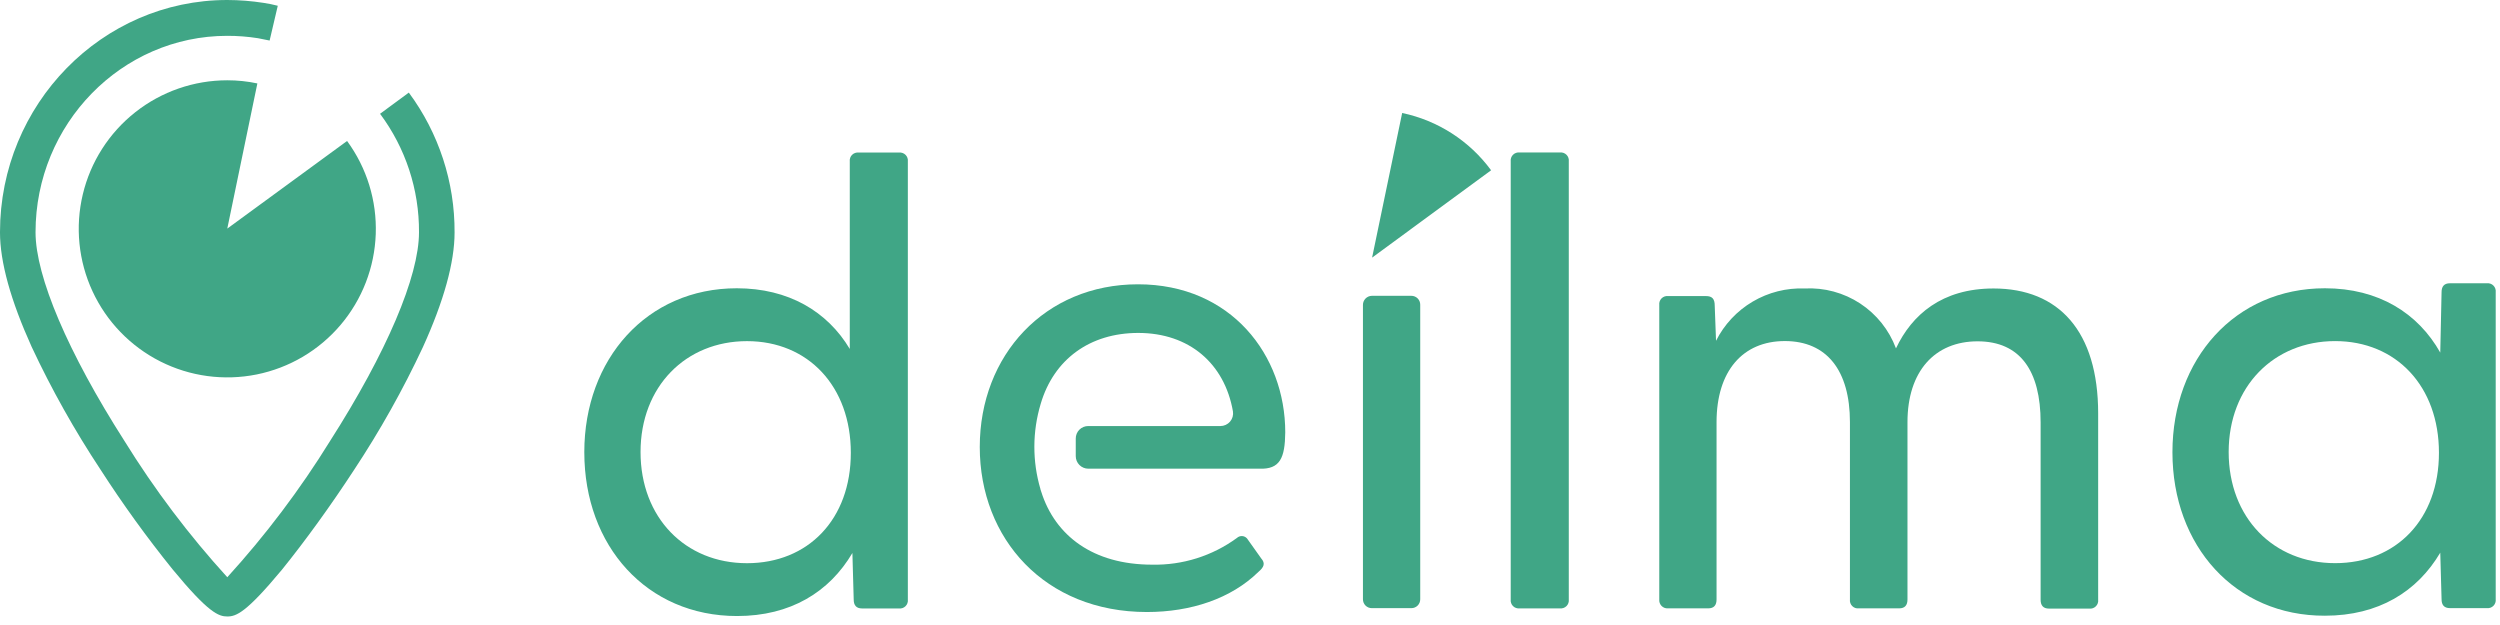
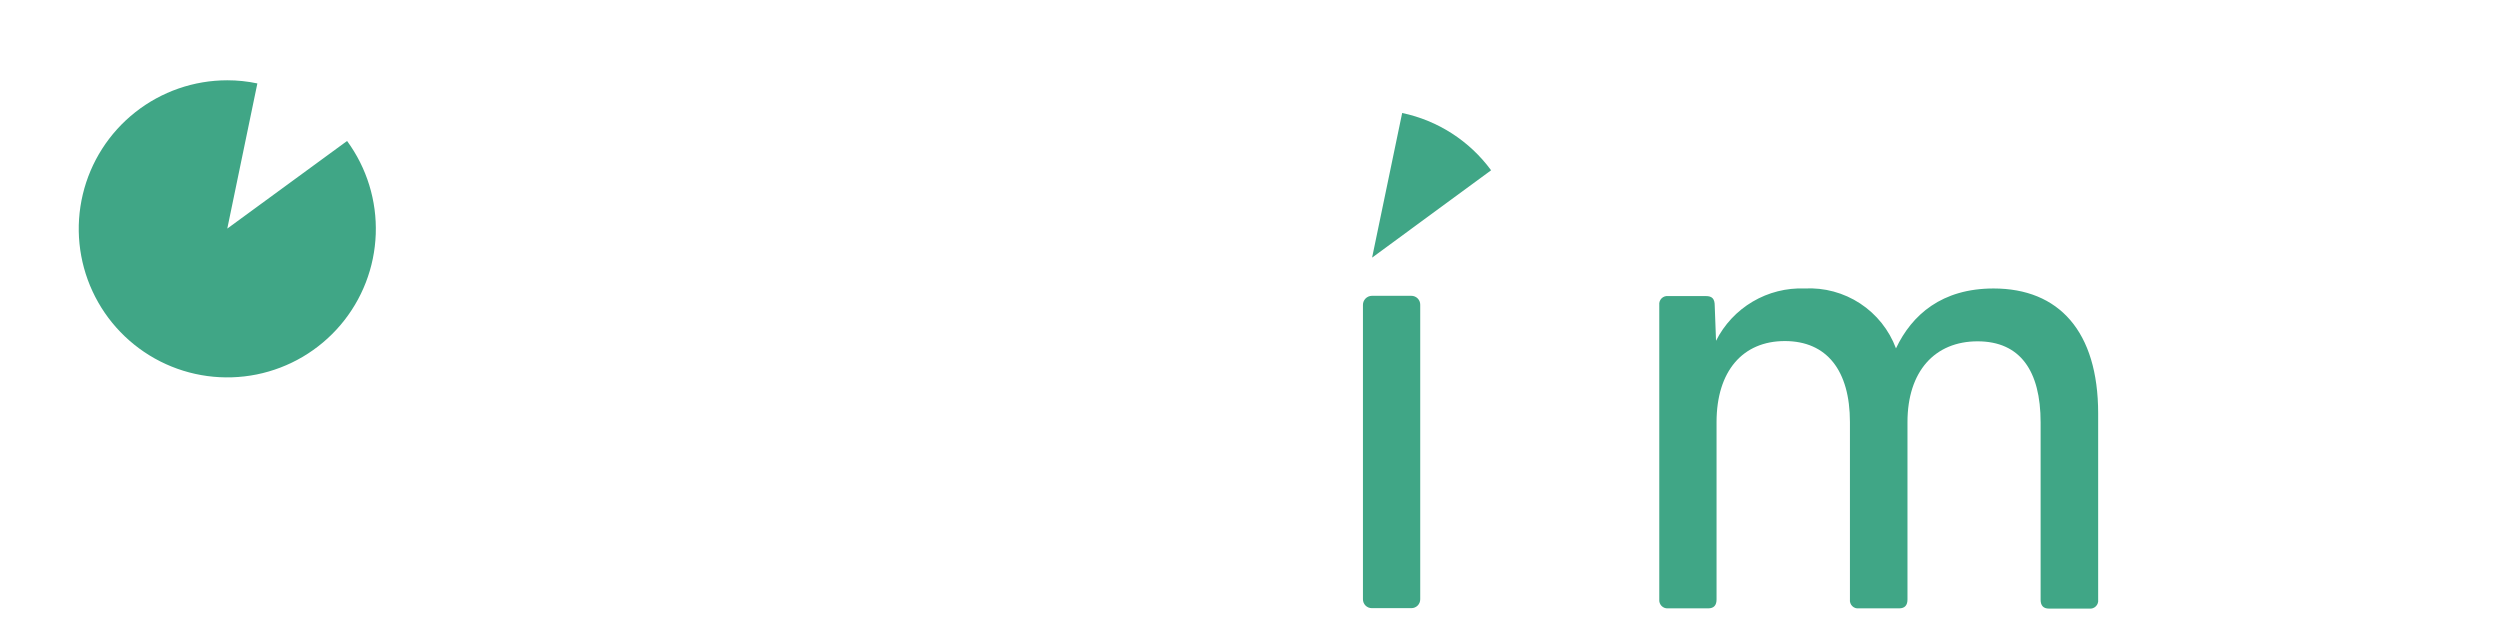
<svg xmlns="http://www.w3.org/2000/svg" fill="none" viewBox="0 0 276 69" height="69" width="276">
  <g clip-path="url(#clip0_52_11)">
-     <path fill="#40A686" d="M64.507 49.925C64.507 39.645 71.407 31.825 81.341 31.825C87.029 31.825 91.332 34.366 93.815 38.525V17.825C93.799 17.692 93.814 17.558 93.858 17.431C93.901 17.305 93.973 17.19 94.068 17.096C94.162 17.001 94.277 16.929 94.403 16.886C94.53 16.842 94.664 16.827 94.797 16.843H99.244C99.377 16.827 99.511 16.842 99.638 16.886C99.764 16.929 99.879 17.001 99.973 17.096C100.068 17.19 100.14 17.305 100.183 17.431C100.227 17.558 100.242 17.692 100.226 17.825V66.191C100.242 66.324 100.227 66.458 100.183 66.585C100.14 66.711 100.068 66.826 99.973 66.92C99.879 67.015 99.764 67.087 99.638 67.13C99.511 67.174 99.377 67.189 99.244 67.173H95.173C94.538 67.173 94.249 66.826 94.249 66.191L94.105 61.051C91.564 65.351 87.29 68.01 81.371 68.01C71.409 68.01 64.508 60.271 64.508 49.934M82.468 62.177C89.225 62.177 93.931 57.326 93.931 49.992C93.931 42.658 89.224 37.662 82.468 37.662C75.712 37.662 70.716 42.662 70.716 49.905C70.716 57.148 75.654 62.177 82.468 62.177Z" />
    <path fill="#40A686" d="M151.451 32.658H155.811C155.94 32.657 156.068 32.682 156.188 32.731C156.308 32.78 156.416 32.852 156.508 32.943C156.599 33.035 156.671 33.143 156.72 33.263C156.769 33.383 156.794 33.511 156.793 33.64V66.158C156.794 66.287 156.769 66.415 156.72 66.535C156.671 66.655 156.599 66.763 156.508 66.855C156.416 66.946 156.308 67.018 156.188 67.067C156.068 67.116 155.94 67.141 155.811 67.14H151.451C151.322 67.141 151.194 67.116 151.074 67.067C150.954 67.018 150.846 66.946 150.754 66.855C150.663 66.763 150.591 66.655 150.542 66.535C150.493 66.415 150.468 66.287 150.469 66.158V33.669C150.466 33.405 150.568 33.151 150.752 32.961C150.936 32.772 151.187 32.663 151.451 32.658Z" />
-     <path fill="#40A686" d="M166.783 66.182V17.816C166.767 17.683 166.782 17.549 166.826 17.422C166.869 17.296 166.941 17.181 167.036 17.087C167.13 16.992 167.245 16.92 167.371 16.877C167.498 16.833 167.632 16.818 167.765 16.834H172.212C172.345 16.818 172.479 16.833 172.606 16.877C172.732 16.92 172.847 16.992 172.941 17.087C173.036 17.181 173.108 17.296 173.151 17.422C173.195 17.549 173.21 17.683 173.194 17.816V66.182C173.21 66.315 173.195 66.449 173.151 66.576C173.108 66.702 173.036 66.817 172.941 66.911C172.847 67.006 172.732 67.078 172.606 67.121C172.479 67.165 172.345 67.18 172.212 67.164H167.765C167.632 67.18 167.498 67.165 167.371 67.121C167.245 67.078 167.13 67.006 167.036 66.911C166.941 66.817 166.869 66.702 166.826 66.576C166.782 66.449 166.767 66.315 166.783 66.182Z" />
    <path fill="#40A686" d="M183.184 66.182V33.668C183.168 33.535 183.183 33.401 183.227 33.274C183.27 33.148 183.342 33.033 183.437 32.939C183.531 32.844 183.646 32.773 183.772 32.729C183.899 32.685 184.033 32.67 184.166 32.686H188.324C189.017 32.686 189.306 32.975 189.306 33.754L189.45 37.623C190.356 35.823 191.76 34.322 193.496 33.298C195.232 32.274 197.225 31.77 199.239 31.848C201.404 31.735 203.548 32.315 205.36 33.504C207.172 34.693 208.558 36.429 209.316 38.46C211.077 34.735 214.398 31.848 220.087 31.848C227.277 31.848 231.637 36.555 231.637 45.648V66.207C231.653 66.34 231.638 66.474 231.594 66.601C231.551 66.727 231.479 66.842 231.384 66.936C231.29 67.031 231.175 67.103 231.049 67.147C230.922 67.19 230.788 67.205 230.655 67.189H226.208C225.573 67.189 225.284 66.843 225.284 66.207V46.633C225.284 40.945 223.032 37.682 218.325 37.682C213.618 37.682 210.586 40.974 210.586 46.604V66.181C210.586 66.816 210.297 67.163 209.662 67.163H205.215C205.082 67.179 204.948 67.164 204.821 67.121C204.695 67.077 204.58 67.005 204.486 66.91C204.391 66.816 204.319 66.701 204.276 66.575C204.232 66.448 204.217 66.314 204.233 66.181V46.604C204.233 40.916 201.692 37.653 197.043 37.653C192.394 37.653 189.507 40.974 189.507 46.604V66.181C189.507 66.816 189.218 67.163 188.583 67.163H184.136C184.006 67.171 183.876 67.151 183.755 67.105C183.633 67.058 183.524 66.985 183.433 66.892C183.343 66.798 183.273 66.686 183.23 66.564C183.187 66.441 183.171 66.311 183.183 66.181" />
-     <path fill="#40A686" d="M239.837 49.925C239.837 39.645 246.737 31.825 256.671 31.825C262.59 31.825 266.951 34.568 269.405 38.925L269.549 32.255C269.549 31.62 269.838 31.273 270.473 31.273H274.544C274.677 31.257 274.811 31.272 274.938 31.316C275.064 31.359 275.179 31.431 275.273 31.526C275.368 31.62 275.44 31.735 275.483 31.861C275.527 31.988 275.542 32.122 275.526 32.255V66.155C275.542 66.288 275.527 66.422 275.483 66.549C275.44 66.675 275.368 66.79 275.273 66.884C275.179 66.979 275.064 67.051 274.938 67.094C274.811 67.138 274.677 67.153 274.544 67.137H270.473C269.838 67.137 269.549 66.79 269.549 66.155L269.405 61.015C266.864 65.315 262.59 67.974 256.671 67.974C246.738 68.003 239.837 60.264 239.837 49.927M257.797 62.172C264.554 62.172 269.26 57.321 269.26 49.987C269.26 42.653 264.553 37.657 257.797 37.657C251.041 37.657 246.045 42.657 246.045 49.9C246.045 57.143 250.983 62.172 257.797 62.172Z" />
-     <path fill="#40A686" d="M141.892 47.73C141.892 39.212 135.915 31.387 125.635 31.387C115.355 31.387 108.166 39.212 108.166 49.347C108.166 59.482 115.356 67.567 126.617 67.567C131.468 67.567 135.917 66.094 138.947 63.12C139.525 62.629 139.727 62.196 139.236 61.647L137.677 59.452C137.608 59.372 137.524 59.307 137.429 59.26C137.335 59.214 137.232 59.187 137.126 59.181C137.021 59.176 136.916 59.192 136.817 59.229C136.718 59.265 136.627 59.321 136.551 59.394C133.839 61.375 130.552 62.409 127.195 62.339C120.669 62.339 116.482 59.134 114.952 54.283L114.865 54.023V53.994C113.96 50.92 113.97 47.649 114.894 44.581C116.338 39.672 120.323 36.756 125.664 36.756C131.295 36.756 135.193 40.134 136.117 45.419C136.148 45.619 136.136 45.823 136.081 46.018C136.025 46.213 135.929 46.393 135.797 46.547C135.665 46.701 135.502 46.824 135.318 46.908C135.134 46.993 134.933 47.036 134.731 47.036H120.149C119.966 47.033 119.785 47.068 119.616 47.136C119.446 47.205 119.293 47.307 119.164 47.437C119.034 47.566 118.932 47.719 118.864 47.889C118.795 48.058 118.761 48.239 118.763 48.422V50.357C118.763 50.725 118.909 51.077 119.169 51.337C119.429 51.597 119.781 51.743 120.149 51.743H139.033C141.314 51.83 141.863 50.559 141.892 47.729" />
-     <path fill="#40A686" d="M25.092 68.059C24.139 68.059 23.013 67.659 19.057 62.859C16.206 59.327 13.545 55.645 11.087 51.829C8.229 47.506 5.69 42.98 3.493 38.287C1.183 33.176 -0.001 28.931 -0.001 25.64C-7.08003e-06 11.521 11.261 0 25.093 0C26.437 0.004 27.779 0.111 29.107 0.318C29.632 0.396 30.152 0.502 30.666 0.636L29.766 4.476L28.466 4.216C27.349 4.041 26.219 3.954 25.088 3.956C13.422 3.956 3.923 13.687 3.923 25.641C3.923 30.521 7.504 38.924 13.741 48.683C17.053 54.037 20.853 59.073 25.093 63.727C29.331 59.074 33.13 54.038 36.44 48.684C42.677 38.924 46.258 30.522 46.258 25.642C46.285 20.93 44.776 16.338 41.958 12.562L45.134 10.223C48.444 14.69 50.216 20.11 50.185 25.67C50.185 28.962 49.001 33.235 46.691 38.317C44.495 43.011 41.957 47.537 39.1 51.86C36.5 55.845 33.671 59.743 31.13 62.89C27.174 67.654 26.077 68.059 25.095 68.059" />
    <path fill="#40A686" d="M164.617 18.798C162.234 15.554 158.738 13.302 154.799 12.474L151.479 28.442L164.617 18.798Z" />
    <path fill="#40A686" d="M25.092 25.237L28.413 9.211C27.321 8.978 26.208 8.862 25.092 8.864C21.405 8.864 17.826 10.107 14.932 12.391C12.038 14.676 9.998 17.869 9.142 21.454C8.285 25.041 8.662 28.811 10.212 32.156C11.761 35.502 14.393 38.227 17.681 39.894C20.97 41.56 24.725 42.069 28.339 41.34C31.953 40.61 35.215 38.684 37.6 35.872C39.985 33.06 41.353 29.527 41.483 25.843C41.613 22.158 40.498 18.537 38.317 15.564L25.092 25.237Z" />
  </g>
  <defs>
    <clipPath id="clip0_52_11">
      <rect fill="white" height="68.059" width="275.527" />
    </clipPath>
  </defs>
</svg>